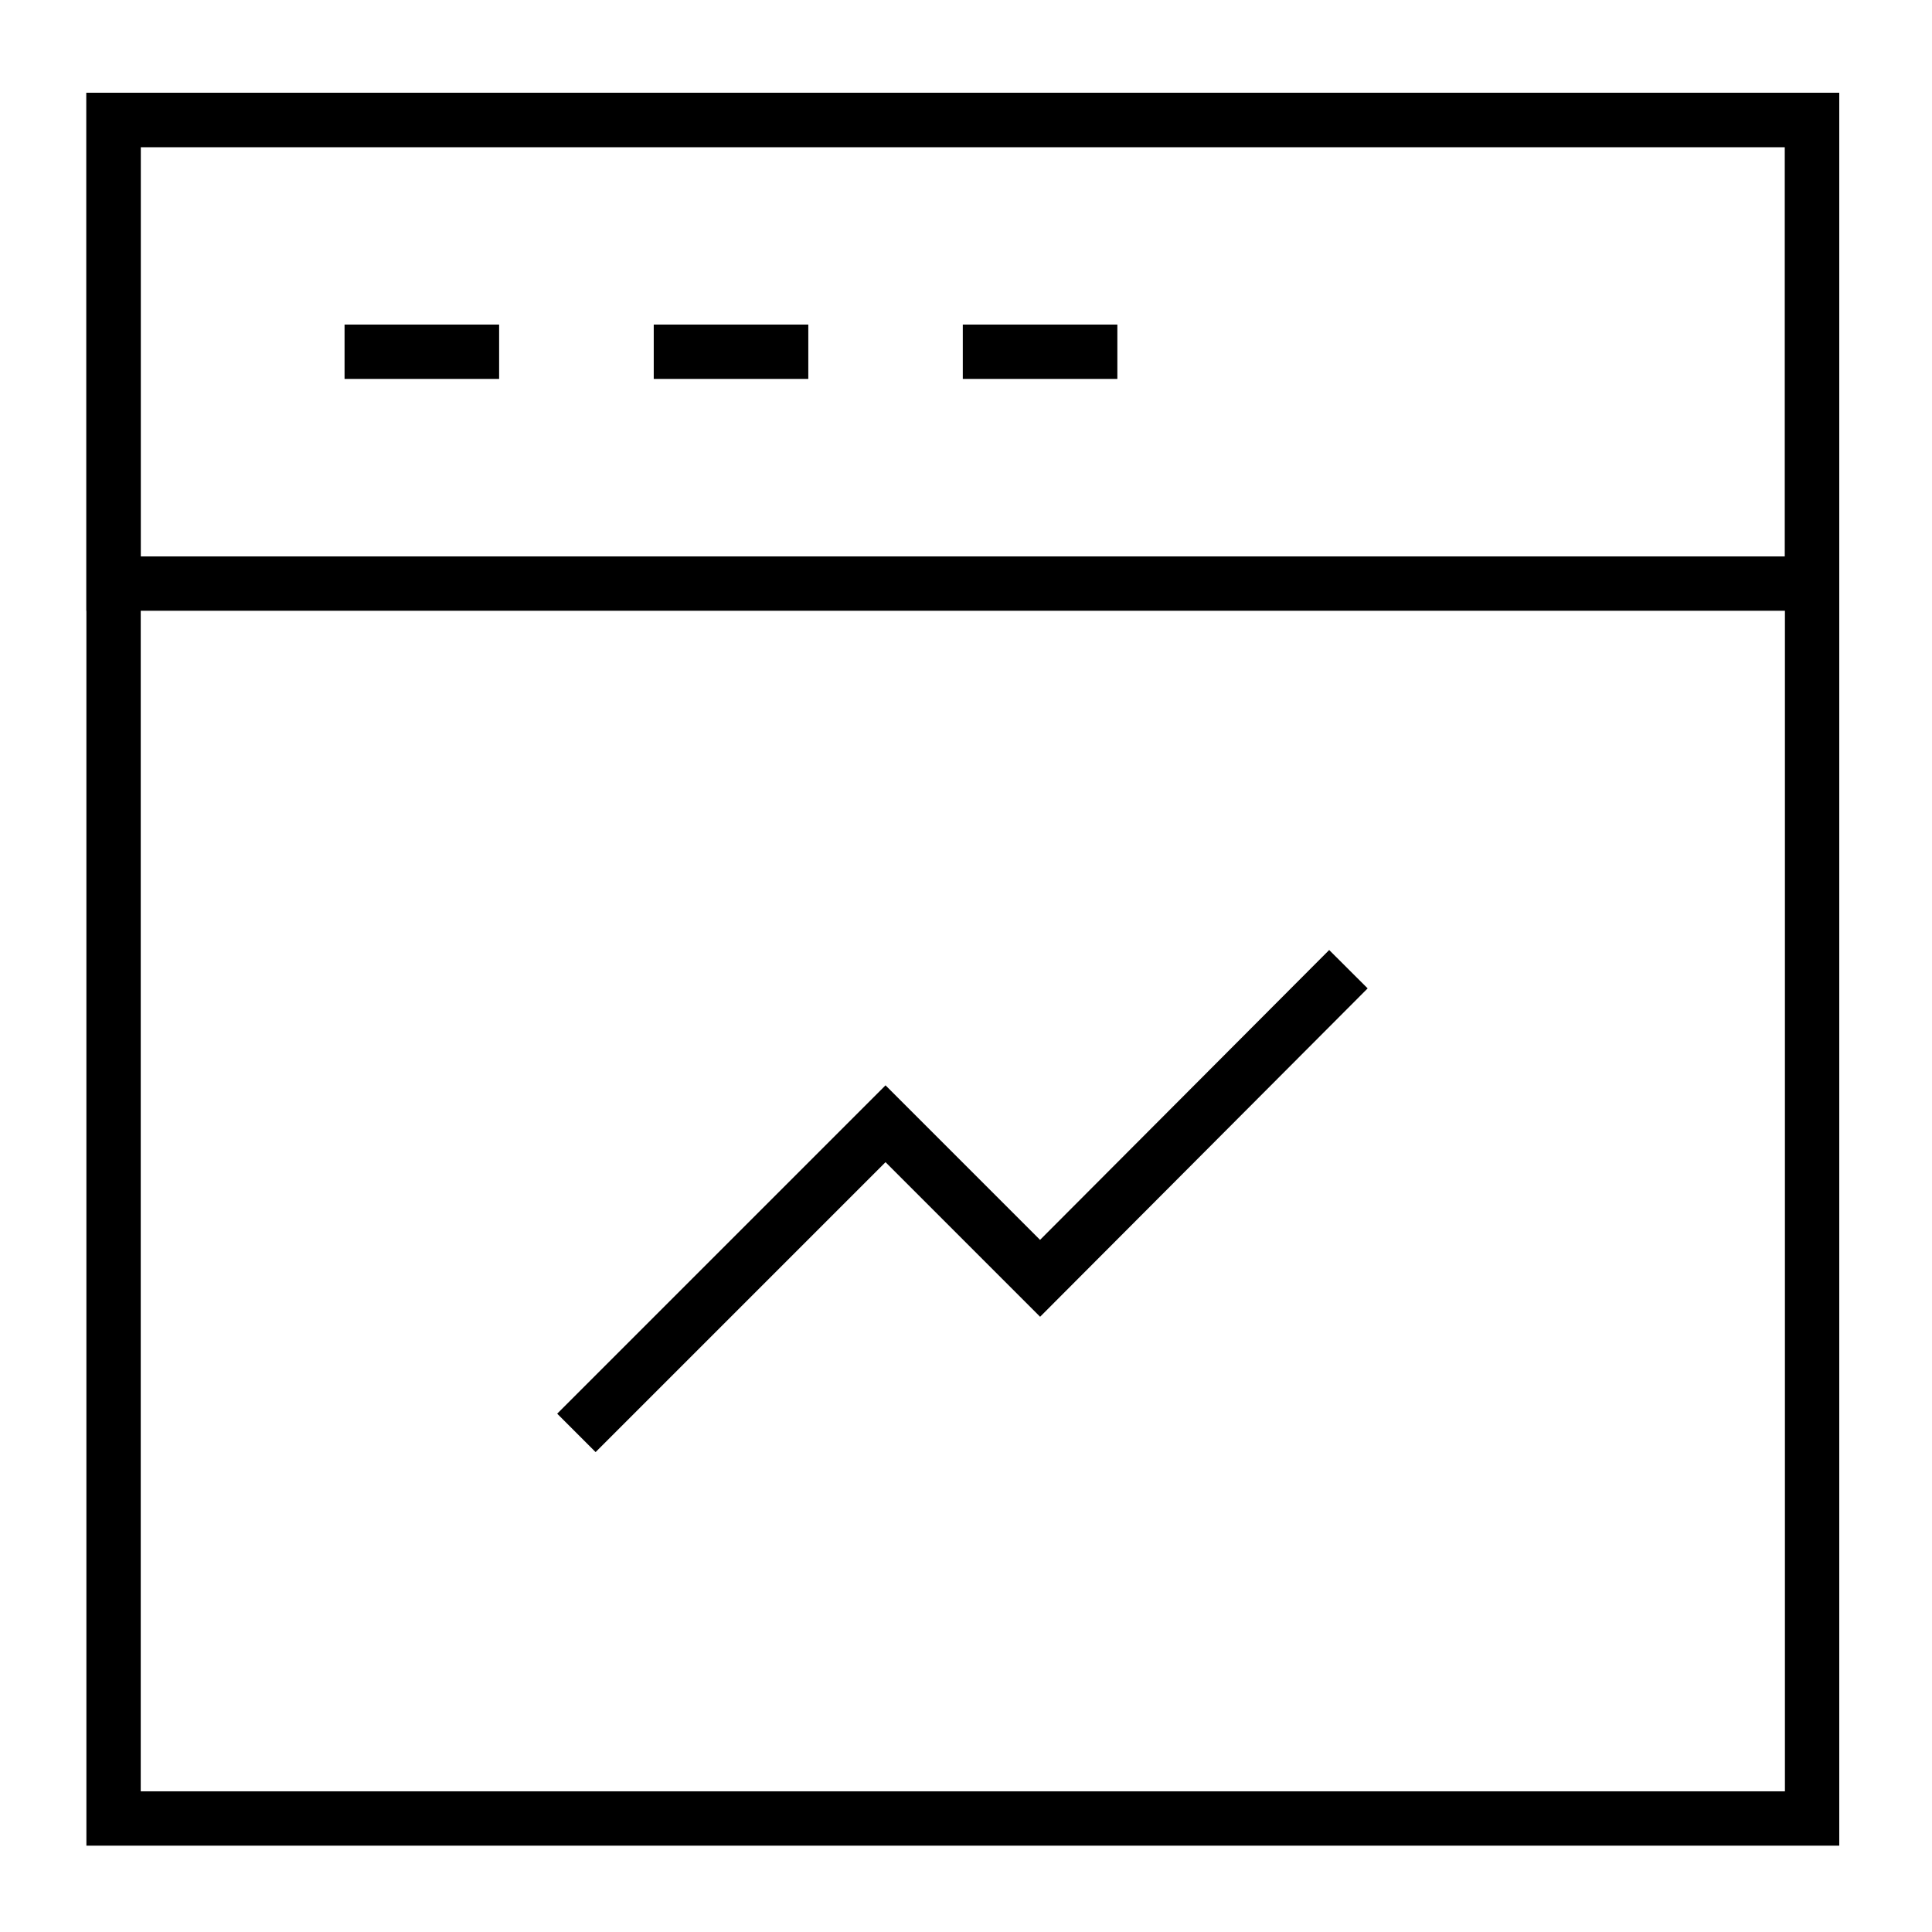
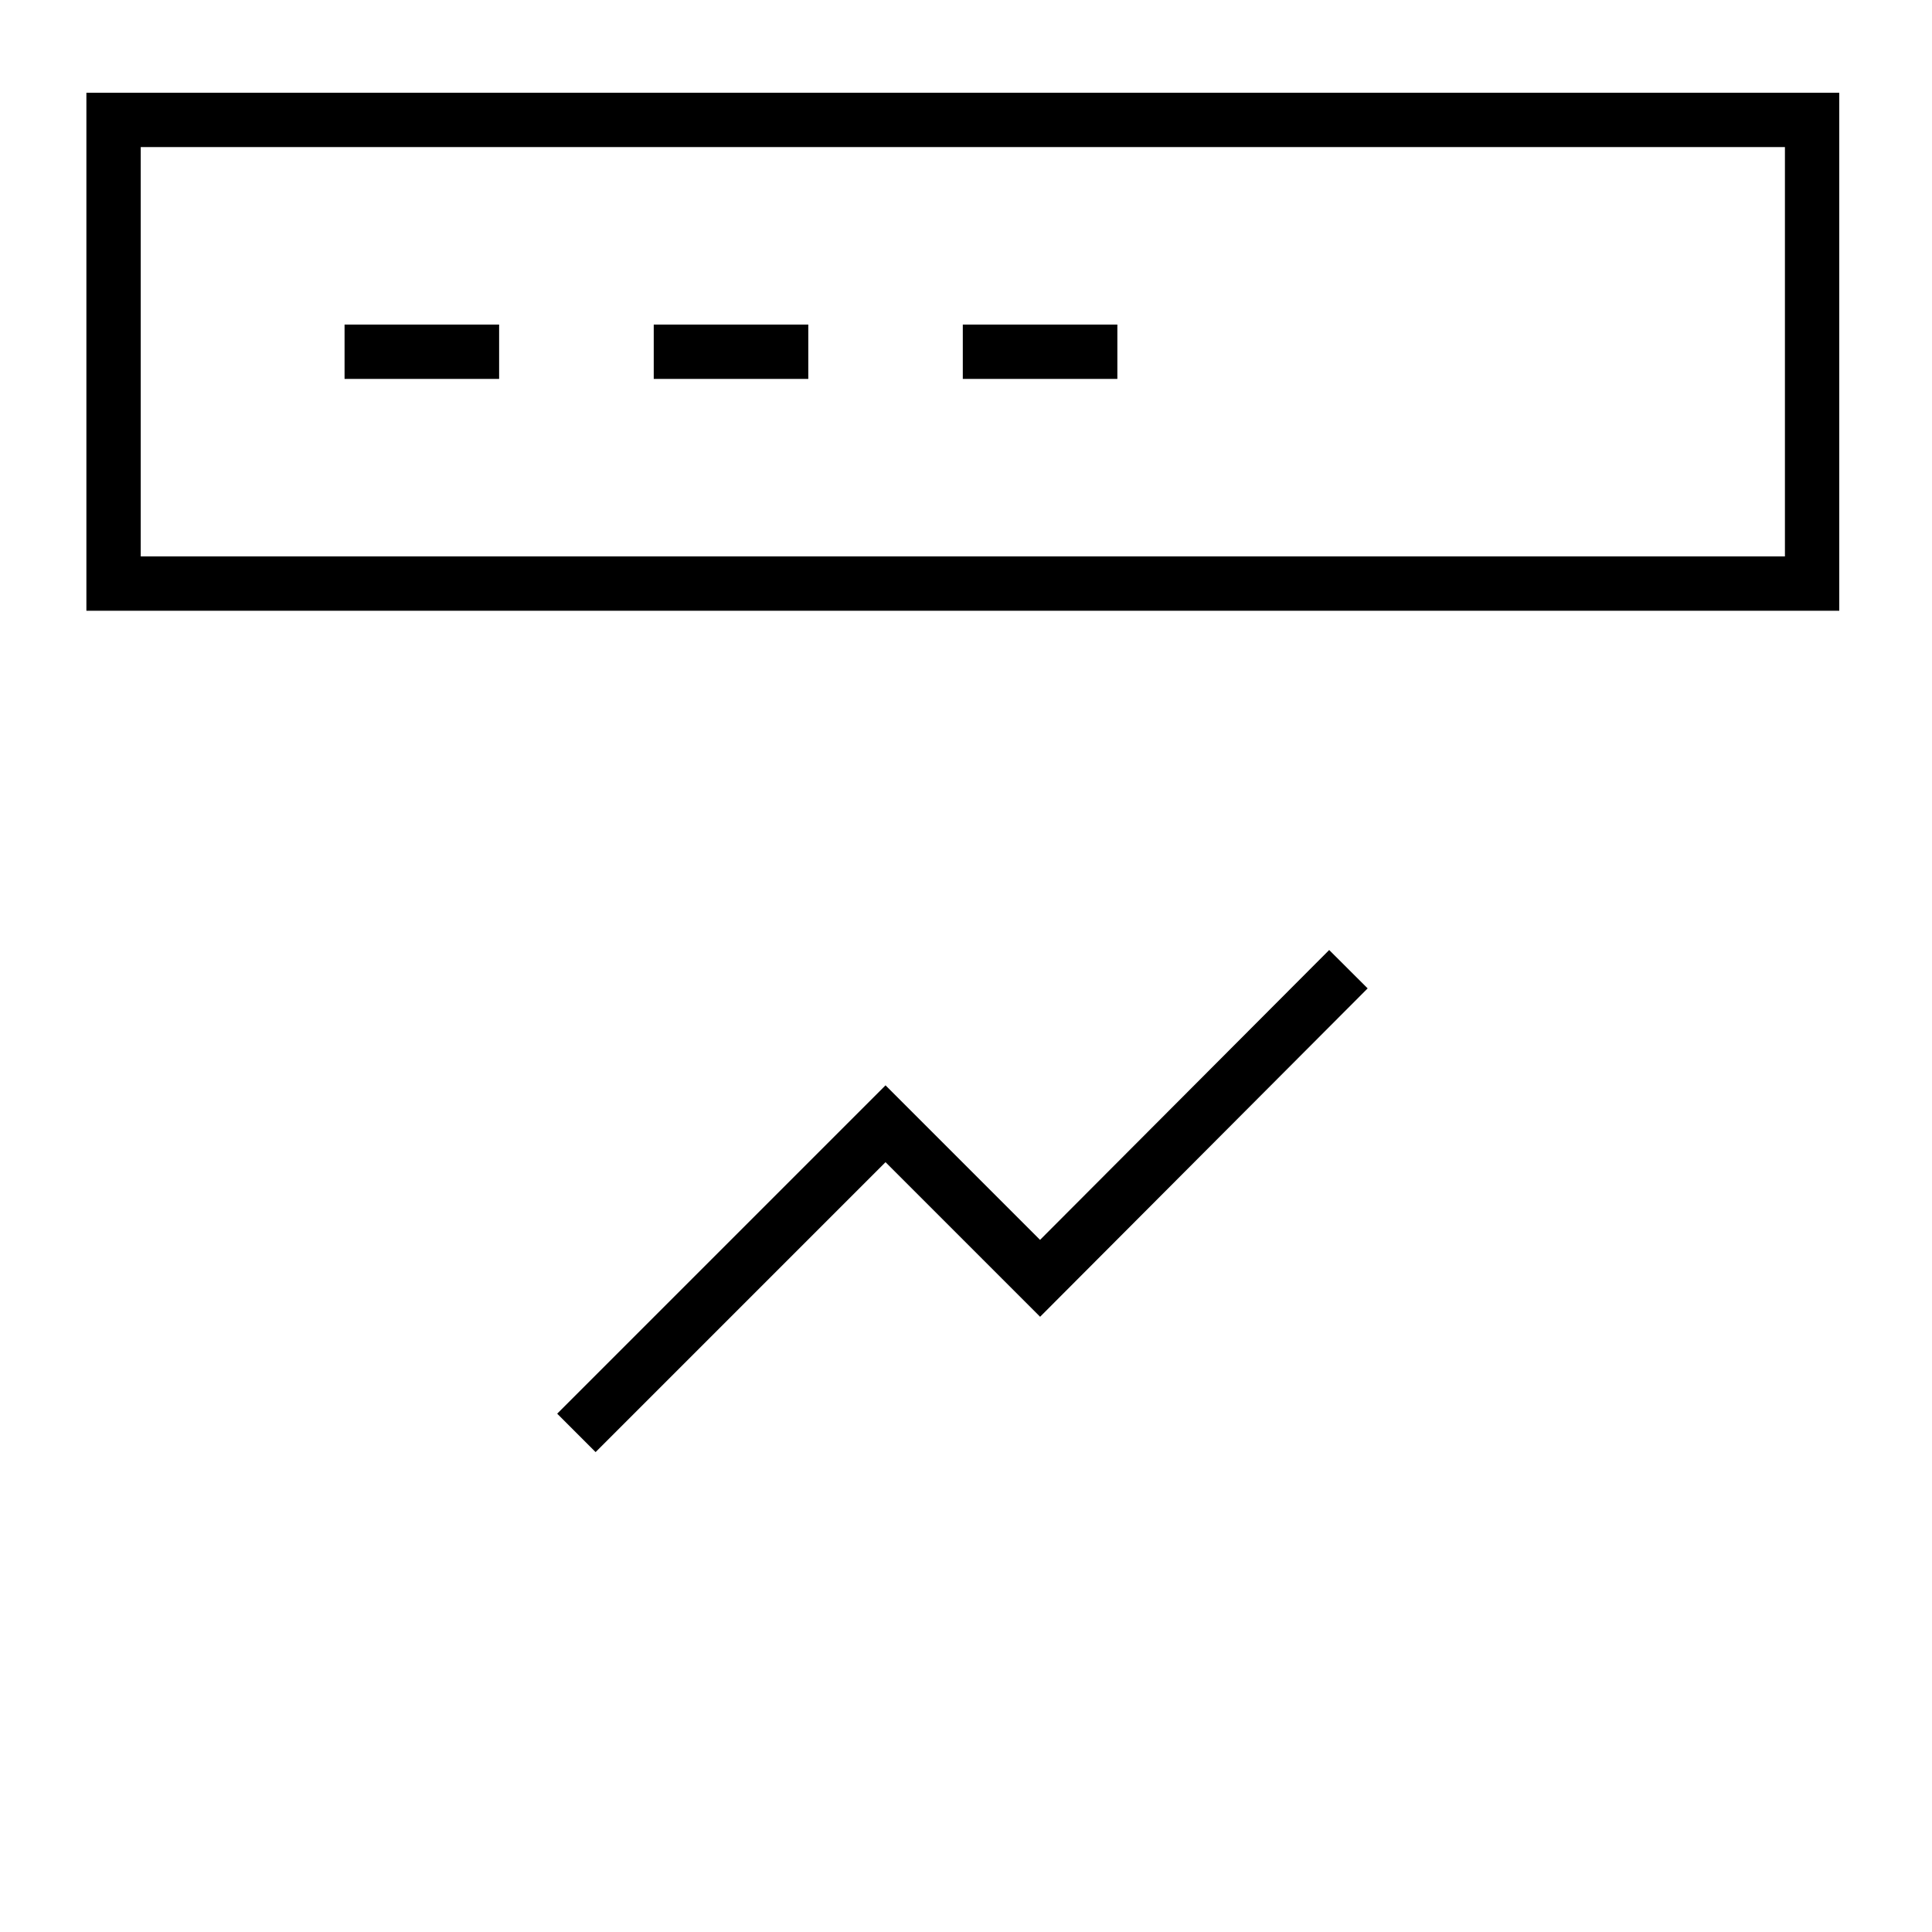
<svg xmlns="http://www.w3.org/2000/svg" width="32" height="32" viewBox="0 0 32 32" fill="none">
  <path d="M9.547 23.733L14.667 18.613L17.227 21.173L22.334 16.053" stroke="black" stroke-width="0.9" stroke-miterlimit="10" />
-   <path d="M30.014 1.986H1.881V30.12H30.014V1.986Z" stroke="black" stroke-width="0.9" stroke-miterlimit="10" />
  <path d="M30.014 9.666H21.641H19.081H1.881V1.986H30.014V9.666Z" stroke="black" stroke-width="0.9" stroke-miterlimit="10" />
  <path d="M5.707 5.826H8.267" stroke="black" stroke-width="0.9" stroke-miterlimit="10" />
  <path d="M10.828 5.826H13.388" stroke="black" stroke-width="0.9" stroke-miterlimit="10" />
  <path d="M15.947 5.826H18.507" stroke="black" stroke-width="0.9" stroke-miterlimit="10" />
</svg>